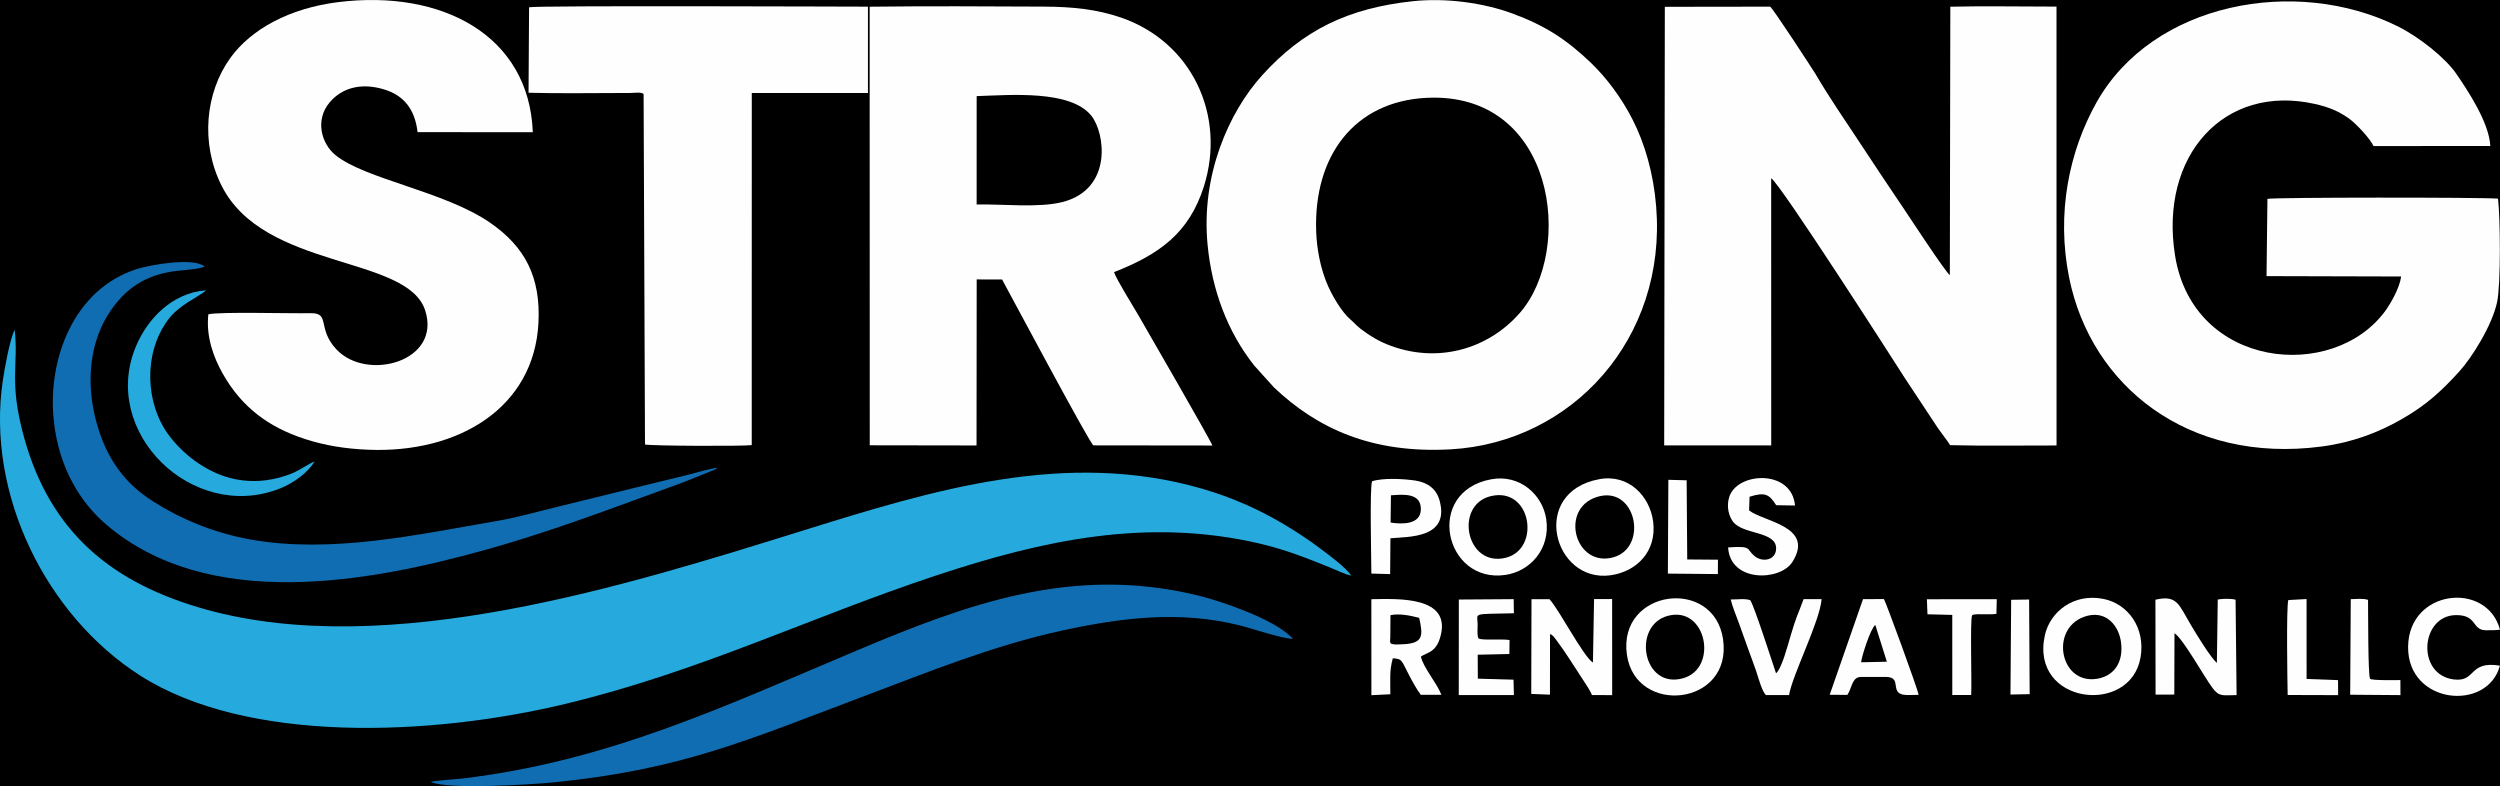
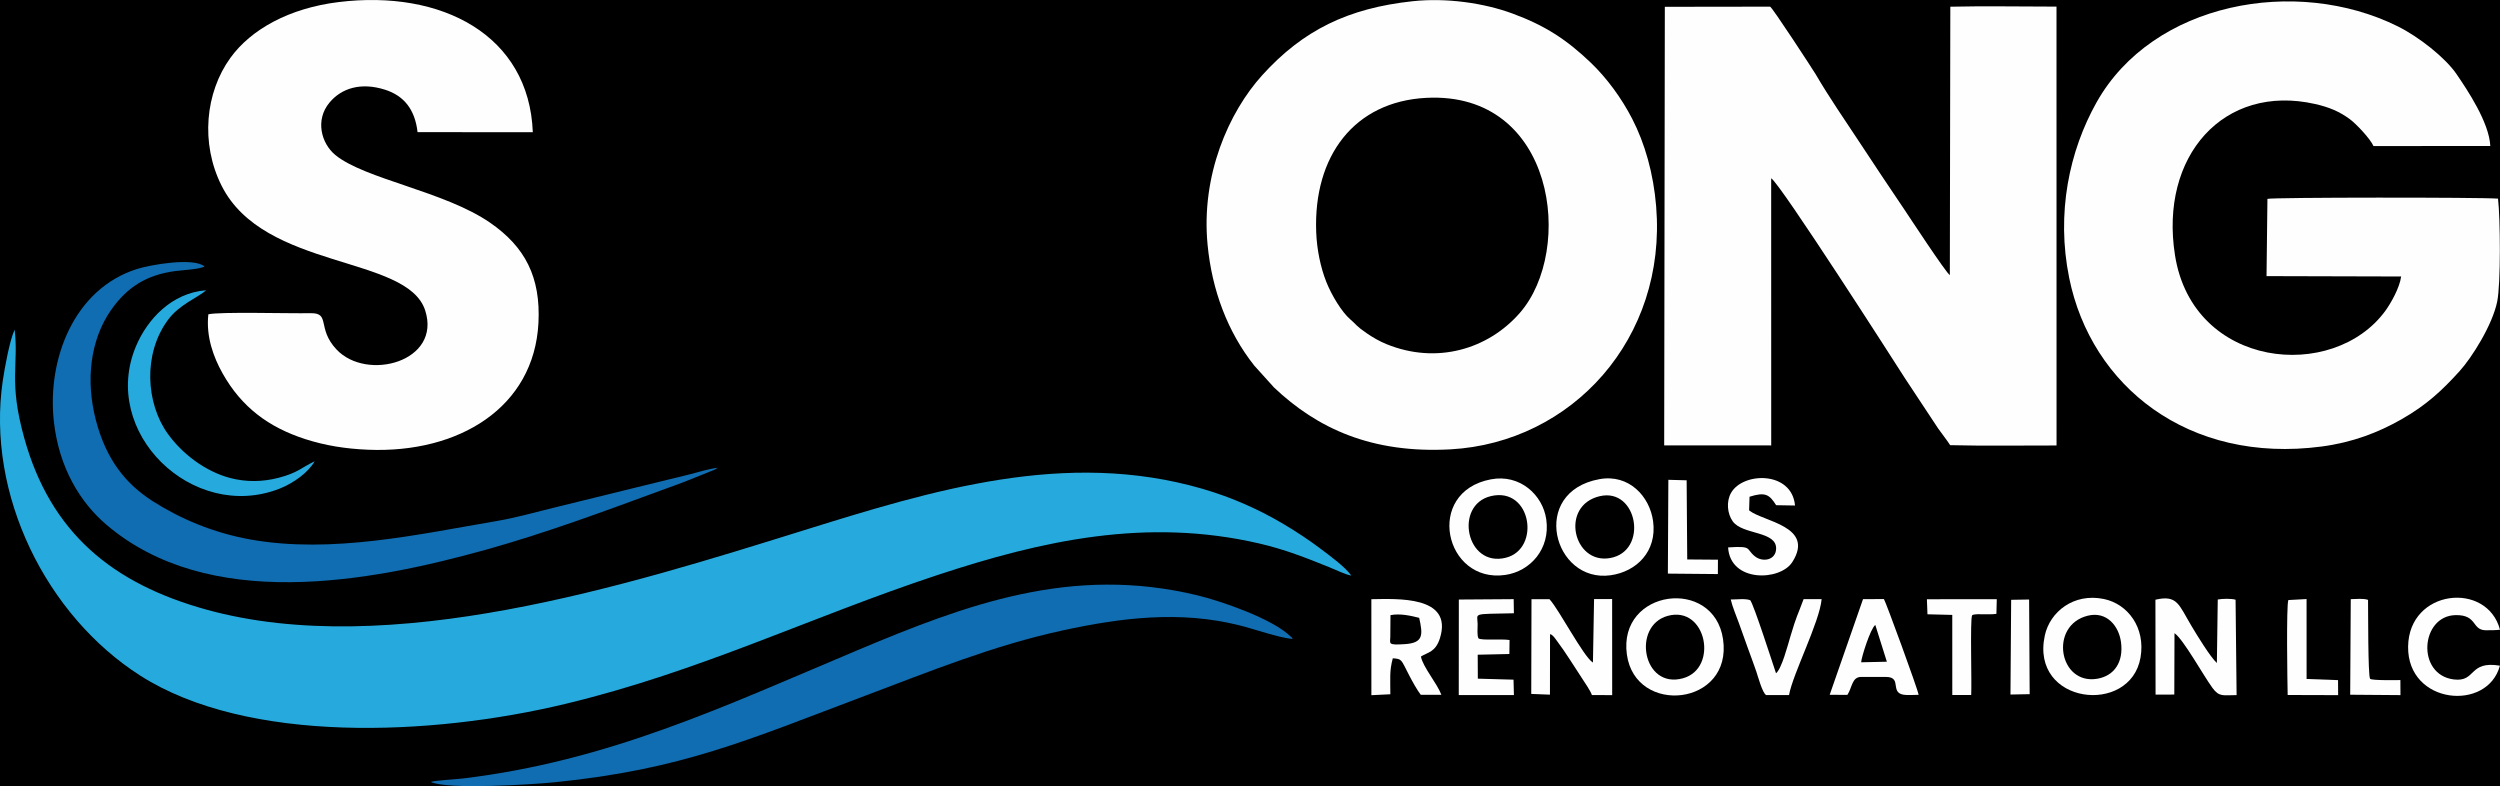
<svg xmlns="http://www.w3.org/2000/svg" xml:space="preserve" width="1024px" height="322px" shape-rendering="geometricPrecision" text-rendering="geometricPrecision" image-rendering="optimizeQuality" fill-rule="evenodd" clip-rule="evenodd" viewBox="0 0 1024 322">
  <g id="Capa_x0020_1">
    <polygon fill="black" points="0,322 1024,322 1024,0 0,0 " />
    <g id="_2544283894128">
      <path fill="#FEFEFE" d="M681.91 6l-0.26 176.44 43.84 0.01 -0.02 -109.44c3.8,2.27 50.47,75.16 54.88,82.05l13.54 20.48c1.57,2.25 3.61,4.76 4.89,6.8 13.03,0.36 30.38,0.1 43.58,0.13l-0.02 -179.76c-13.46,0 -30.43,-0.29 -43.49,0.04l-0.2 109.93c-1.44,-0.68 -17.38,-25.02 -18.63,-26.86 -6.2,-9.17 -12.38,-18.44 -18.46,-27.69 -6,-9.11 -12.26,-18.12 -17.92,-27.81 -0.74,-1.26 -17.76,-27.41 -18.6,-27.59l-43.13 0.06 0 3.21z" />
      <path fill="#FEFEFE" d="M1023.19 81.36c-7.4,-0.58 -92.48,-0.55 -94.45,0.1l-0.37 31.64 55.14 0.15c-0.6,4.63 -4.27,11.04 -6.45,14.04 -21.37,29.31 -78.8,23.8 -86.17,-22.67 -6.49,-40.85 20.08,-70.4 57.29,-62.04 5.99,1.35 10.14,3.15 14.36,6.27 2.56,1.89 8.27,7.92 9.64,10.97l47.85 -0.01c-0.46,-9.69 -9.46,-23.04 -13.83,-29.45 -4.58,-6.71 -15.38,-15.26 -24.14,-19.6 -41.57,-20.59 -100.29,-9.85 -123.33,31.2 -11.13,19.85 -16.59,45.32 -11.18,71.91 8.98,44.23 48.74,76.24 103.41,69.02 12.63,-1.67 23.09,-5.7 32.59,-11.09 10.5,-5.96 16.91,-12.08 23.92,-19.81 5.03,-5.56 13.36,-18.76 15.37,-28.38 1.52,-7.27 1.3,-34.34 0.35,-42.25z" />
      <path fill="#26AADE" d="M6 135.04c-2,4.16 -4.08,15.6 -4.86,20.88 -6.87,46.73 17.93,96.31 56.32,120.82 43.91,28.03 119.12,24.77 174,11.6 55.47,-13.31 100.75,-35.72 152.55,-52.81 42.96,-14.18 85.68,-23.61 131.74,-12.93 10.41,2.41 19.14,5.86 28.74,9.73 2.2,0.88 6.83,3.13 9,3.41 -2.59,-3.61 -8.68,-8.03 -12.93,-11.23 -4.56,-3.43 -9.41,-6.62 -14.58,-9.71 -9.92,-5.92 -21.14,-11.02 -33.58,-14.62 -55.83,-16.18 -110.26,0.55 -163.5,17.14 -71.98,22.43 -169.34,53.12 -244.36,32.38 -38.34,-10.6 -63.81,-31.36 -74.62,-70.31 -6.48,-23.35 -2.21,-29.69 -3.92,-44.35z" />
      <path fill="#FEFEFE" d="M578.62 0.5c-26.38,2.85 -44.88,11.79 -61.68,30.38 -13.62,15.08 -25.05,40.82 -22.32,69.32 1.78,18.69 8.23,35.8 19.13,49.55l8.07 8.94c17.66,16.75 39.96,27.15 72.33,25.36 49.72,-2.76 88.66,-45.35 84.21,-99.56 -1.1,-13.37 -4.56,-25.65 -9.82,-35.85 -4.36,-8.46 -10.35,-16.65 -17.03,-23.04 -9.77,-9.33 -18.65,-15.18 -32.13,-20.11 -11.6,-4.25 -26.91,-6.48 -40.76,-4.99zm5.57 39.58c52.97,-2.75 60.76,62.41 38.34,88.08 -13.06,14.95 -34.1,21.16 -54.6,12.81 -3.06,-1.25 -5.68,-2.8 -8.09,-4.45 -4.81,-3.33 -3.85,-3.22 -6.81,-5.75 -3.43,-2.95 -7.62,-9.86 -9.78,-15.31 -2.37,-5.96 -3.88,-13.36 -4.14,-20.47 -1.15,-31.09 15.56,-53.38 45.08,-54.91z" />
-       <path fill="#FEFEFE" d="M400.03 83.75l0.01 -44.38c13.69,-0.44 38.33,-2.62 46.92,7.97 5.78,7.12 8.86,30.14 -11.75,35.41 -9.68,2.48 -24.57,0.79 -35.18,1zm-43.82 -81l0.04 179.64 43.74 0.07 0.06 -68.01 10.4 0.03c1.58,2.8 36.09,67.59 37.4,67.94l48.75 0.06c-0.82,-2.31 -27.59,-48.61 -30.15,-53.07 -2.05,-3.59 -9.31,-15.15 -10.14,-17.95 18.43,-7.23 30.77,-15.91 36.83,-35.19 9.12,-29.08 -5.02,-59.09 -33.94,-69.06 -10.02,-3.45 -20.09,-4.45 -31.61,-4.5 -23.92,-0.11 -47.45,-0.26 -71.38,0.04z" />
      <path fill="#FEFEFE" d="M85.34 128.74c-1.02,9.13 2.14,17.62 5.81,24.16 7.76,13.85 18.87,22.1 33.82,26.94 8.18,2.64 16.49,3.99 25.82,4.37 37.06,1.53 68,-17.21 69.76,-52 0.94,-18.66 -5.43,-31.06 -19.79,-40.98 -18.68,-12.9 -51.3,-17.83 -63.39,-27.73 -5.74,-4.7 -8.41,-14.31 -2.39,-21.51 4.85,-5.79 12.71,-8.42 22.72,-5.25 7.68,2.44 12.27,8.01 13.33,17.38l47.21 0.04c-1.52,-39.76 -37.24,-58.5 -79.54,-53.31 -20.14,2.47 -35.86,11.13 -44.33,22.85 -10.27,14.21 -12.33,34.98 -3.62,52.34 17.41,34.72 75.99,28.35 83.39,51.07 6.83,21 -23.88,29.29 -36.32,16.02 -8.11,-8.65 -2.38,-14.97 -10.51,-14.84 -9.87,0.15 -37.18,-0.65 -41.97,0.45z" />
-       <path fill="#FEFEFE" d="M216.49 37.99c12.49,0.37 28.53,0.08 41.71,0.09 1.34,0 4.84,-0.51 5.42,0.49l0.57 143.48c1.39,0.6 40.39,0.78 43.72,0.26l0.02 -144.22 47.58 0 0 -35.36c-6.29,0 -136.35,-0.53 -138.8,0.26l-0.22 35z" />
      <path fill="#106DB1" d="M176.44 320.28c6.76,3.25 41.56,1.06 50.67,0.14 52.39,-5.27 79.04,-17.31 127.07,-35.38 26.07,-9.8 52.45,-20.63 81.27,-26.86 23.78,-5.15 47.83,-8.16 72.2,-2.05 6.35,1.58 15.76,4.99 21.82,5.61 -0.54,-0.9 -0.08,-0.29 -0.84,-1.04 -7.54,-7.36 -28.6,-14.55 -38.24,-16.87 -51.42,-12.4 -94.31,3.62 -139.72,22.73 -54.45,22.92 -101.46,45.16 -161.21,52.32 -2.54,0.31 -11.48,0.8 -13.02,1.4z" />
-       <path fill="#106DB1" d="M294.01 191.59c-3.29,0.35 -7.95,1.78 -11.34,2.66 -3.8,0.99 -7.55,1.84 -11.38,2.78l-44.87 11.03c-7.71,1.9 -15.17,4.03 -23.02,5.36 -31.89,5.43 -67.46,13.48 -100.67,7.58 -15.46,-2.75 -29.07,-8.62 -40.16,-15.71 -10.84,-6.93 -18.96,-16.71 -23.25,-33 -4.37,-16.6 -2.28,-33.2 6.17,-45.3 6.55,-9.38 14.52,-14.35 26.11,-15.94 2.78,-0.38 10.34,-0.75 12.2,-1.9 -4.52,-3.81 -22.11,-0.72 -27.61,1.01 -25.92,8.15 -36.82,36.94 -34.17,62.07 2.07,19.7 11.18,33.77 21.37,42.52 41.92,35.96 107.63,23.8 155.57,10.43 24.92,-6.96 47.87,-15.53 71.73,-24.28 3.98,-1.47 7.88,-2.81 11.8,-4.4l8.66 -3.49c0.61,-0.24 0.87,-0.29 1.45,-0.57l1.41 -0.85z" />
+       <path fill="#106DB1" d="M294.01 191.59c-3.29,0.35 -7.95,1.78 -11.34,2.66 -3.8,0.99 -7.55,1.84 -11.38,2.78l-44.87 11.03c-7.71,1.9 -15.17,4.03 -23.02,5.36 -31.89,5.43 -67.46,13.48 -100.67,7.58 -15.46,-2.75 -29.07,-8.62 -40.16,-15.71 -10.84,-6.93 -18.96,-16.71 -23.25,-33 -4.37,-16.6 -2.28,-33.2 6.17,-45.3 6.55,-9.38 14.52,-14.35 26.11,-15.94 2.78,-0.38 10.34,-0.75 12.2,-1.9 -4.52,-3.81 -22.11,-0.72 -27.61,1.01 -25.92,8.15 -36.82,36.94 -34.17,62.07 2.07,19.7 11.18,33.77 21.37,42.52 41.92,35.96 107.63,23.8 155.57,10.43 24.92,-6.96 47.87,-15.53 71.73,-24.28 3.98,-1.47 7.88,-2.81 11.8,-4.4l8.66 -3.49c0.61,-0.24 0.87,-0.29 1.45,-0.57l1.41 -0.85" />
      <path fill="#26AADE" d="M128.87 188.95c-5.54,2.63 -6.87,4.73 -14.9,6.79 -6.48,1.66 -13.09,1.76 -19.61,0.07 -10.19,-2.66 -19.8,-9.92 -25.78,-18.34 -8.68,-12.21 -10.13,-32.3 0.12,-46.32 4.79,-6.56 12.47,-9.26 15.72,-12.27 -14.22,1.13 -24.08,11.98 -28.67,22.81 -14.99,35.35 23.12,72.33 58.63,58.51 5.98,-2.33 11.97,-6.78 14.49,-11.25z" />
      <path fill="#FEFEFE" d="M890.67 259.34c3.68,2.52 11.89,17.47 15.58,22.46 2.8,3.78 4.34,2.93 9.86,2.91l-0.42 -39.07c-1.75,-0.51 -5.47,-0.44 -7.3,-0.08l-0.36 26c-2.67,-2.4 -8.05,-11.24 -10.39,-15.15 -5.23,-8.74 -5.75,-12.86 -14.78,-10.77l0.06 38.88 7.67 -0.03 0.08 -25.15z" />
      <path fill="#FEFEFE" d="M634.9 259.74c1.07,0.21 1.93,1.58 2.7,2.6 3.53,4.66 7.33,10.85 10.57,15.76 1.09,1.65 3.28,4.88 3.89,6.6l8.29 0.02 -0.02 -39.36 -7.4 0.03 -0.46 25.99c-3.82,-2.26 -13.77,-21.56 -17.8,-25.95l-7.37 0 -0.1 38.8 7.66 0.3 0.03 -22.09 0.01 -2.7z" />
      <path fill="#FEFEFE" d="M855.15 252.19c7.77,-1.93 12.71,4.25 13.6,10.75 1.13,8.18 -2.7,13.9 -9.74,15.08 -15.74,2.61 -19.8,-21.9 -3.86,-25.83zm21.61 17.13c2.12,-12.24 -5.21,-21.94 -15.01,-23.97 -12.4,-2.57 -22.11,5.3 -24.19,14.93 -6.12,28.25 35.05,32.98 39.2,9.04z" />
      <path fill="#FEFEFE" d="M683.03 252.28c15.91,-4.44 20.99,21.43 6.36,25.53 -16.54,4.63 -21.03,-21.43 -6.36,-25.53zm-16.66 15.83c3.49,25.2 43.38,21.09 39.39,-6.28 -3.73,-25.67 -43.11,-20.53 -39.39,6.28z" />
      <path fill="#FEFEFE" d="M655.29 203.23c15.5,-3.59 20.02,22.55 4.2,25.35 -15.15,2.68 -20.67,-21.52 -4.2,-25.35zm-0.15 -6.97c-28.79,5.24 -18.92,42.62 4.54,39.37 10.67,-1.48 19.06,-9.8 17.44,-22.06 -1.35,-10.23 -9.9,-19.51 -21.98,-17.31z" />
      <path fill="#FEFEFE" d="M610.7 203.2c16.56,-3.91 20.48,21.6 6.12,25.24 -16.34,4.14 -21.37,-21.64 -6.12,-25.24zm0 -6.87c-27.41,5.16 -19.02,42.81 5.9,39.16 10.2,-1.49 18.48,-10.65 16.75,-22.76 -1.42,-9.96 -10.74,-18.65 -22.65,-16.4z" />
      <path fill="#FEFEFE" d="M581.3 253.07c1.55,6.95 1.8,10.28 -5.89,10.77 -7.13,0.46 -5.99,-0.16 -5.94,-2.99 0.06,-2.96 0.06,-5.92 0.07,-8.88 3.87,-0.8 8.52,0.26 11.76,1.1zm0.71 15.84c2.77,-1.75 6,-1.73 7.81,-7.57 5.41,-17.5 -17.76,-16.03 -28.11,-15.91l0.01 39.32 7.77 -0.38c0.02,-6.23 -0.44,-9.48 1.01,-14.74 3.81,0.31 3.28,0.34 6.67,6.93 1.31,2.54 3.39,6.26 4.79,8.04l8.43 -0.02c-1.9,-4.91 -7.6,-11.42 -8.38,-15.67z" />
      <path fill="#FEFEFE" d="M762.32 271.27c0.1,-1.95 3.73,-13.65 5.8,-15.3l4.74 15.07 -10.54 0.23zm-5.63 13.35c1.98,-2.98 1.81,-7.35 5.64,-7.35l10.13 0c7.2,0 0.82,7.2 8.48,7.4 1.63,0.04 3.3,-0.04 4.93,-0.07 -0.32,-2.26 -13.49,-38.23 -14.22,-39.23l-8.56 0.05 -13.65 39.17 7.25 0.03z" />
      <path fill="#FEFEFE" d="M1023.96 272.66c-12.97,-2.15 -9.58,6.81 -18.89,5.64 -15.47,-1.94 -13.64,-26.14 0.81,-26.35 8.86,-0.13 6.52,6.02 12.13,6.2 1.6,0.05 4.43,-0.02 5.99,-0.21 -5.27,-20 -37.35,-16.7 -37.64,6.92 -0.29,23.71 32.53,26.8 37.6,7.8z" />
      <path fill="#FEFEFE" d="M707.83 224.22c0.87,14.45 21.3,13.82 26.29,6.02 9.44,-14.76 -12.06,-16.57 -17.69,-21.19l0.18 -5.59c6.36,-1.99 8.07,-1.03 10.9,3.47l7.73 0.13c-1.28,-14.22 -21.38,-13.81 -26.23,-5.12 -1.97,3.54 -1.51,8.39 0.67,11.53 3.97,5.71 18.07,3.89 17.82,11.34 -0.16,4.65 -5.5,5.63 -8.72,3.04 -3.85,-3.1 -0.77,-4.29 -10.95,-3.63z" />
-       <path fill="#FEFEFE" d="M569.73 202.88c5.71,-0.47 12.34,-0.83 12.25,5.77 -0.09,6.34 -7.83,6.12 -12.39,5.39l0.14 -11.16zm-7.73 -5.75c-1.02,2.65 -0.29,32.18 -0.29,37.81l7.7 0.21 0.11 -14.67c7.59,-0.69 24.32,0.04 20.14,-15.44 -1.24,-4.6 -4.67,-7.41 -9.98,-8.21 -4.92,-0.73 -13.25,-1.15 -17.68,0.3z" />
      <path fill="#FEFEFE" d="M723.42 284.71l9.36 0c1.54,-8.68 12.53,-29.91 13.36,-39.3l-7.38 -0.02c-2.63,7.16 -2.74,6.3 -5.4,15.25 -1.14,3.83 -3.56,13.21 -5.9,15.14 -1.43,-4.23 -9.09,-28.09 -10.56,-29.93 -1.88,-0.78 -5.62,-0.28 -7.99,-0.3 0.63,2.81 2.33,6.9 3.39,9.79 1.25,3.4 2.3,6.49 3.52,9.84 1.23,3.39 2.39,6.48 3.54,9.81 0.68,1.97 2.5,8.84 4.06,9.72z" />
      <path fill="#FEFEFE" d="M605.6 261.49c-0.69,-1.22 -0.32,-4.18 -0.36,-5.93 -0.09,-4.64 -2.59,-3.95 14.85,-4.37l-0.09 -5.78 -22.46 0.16 -0.03 39.12 22.59 0.01 -0.16 -6.31 -14.62 -0.41 -0.05 -9.81 12.97 -0.29 0.08 -5.73c-3.5,-0.55 -11.36,0.26 -12.72,-0.66z" />
      <path fill="#FEFEFE" d="M789.49 251.61l10.16 0.26 0.01 32.79 7.74 0c0.29,-5.02 -0.49,-30.57 0.36,-32.6 0.56,-0.68 3.94,-0.45 4.82,-0.45 1.71,-0.01 3.45,0.06 5.15,-0.17l0.15 -6.01 -28.62 0.02 0.23 6.16z" />
      <path fill="#FEFEFE" d="M937.31 245.78c-0.88,2.1 -0.4,33.99 -0.28,38.89l20.67 0.06 -0.04 -6.15 -12.88 -0.47 -0.01 -32.74 -7.46 0.41z" />
      <polygon fill="#FEFEFE" points="683.16,234.95 703.64,235.14 703.67,229.25 691.09,229.15 690.85,196.73 683.36,196.53 " />
      <path fill="#FEFEFE" d="M962.64 284.56l20.59 0.16 -0.03 -6.16c-1.04,-0.01 -11.69,0.24 -12.41,-0.53 -0.9,-1.31 -0.77,-28.17 -0.84,-32.32 -2.04,-0.71 -4.86,-0.3 -7.08,-0.3l-0.23 39.15z" />
      <polygon fill="#FEFEFE" points="823.49,284.48 831.35,284.33 831.13,245.56 823.77,245.68 " />
    </g>
  </g>
</svg>